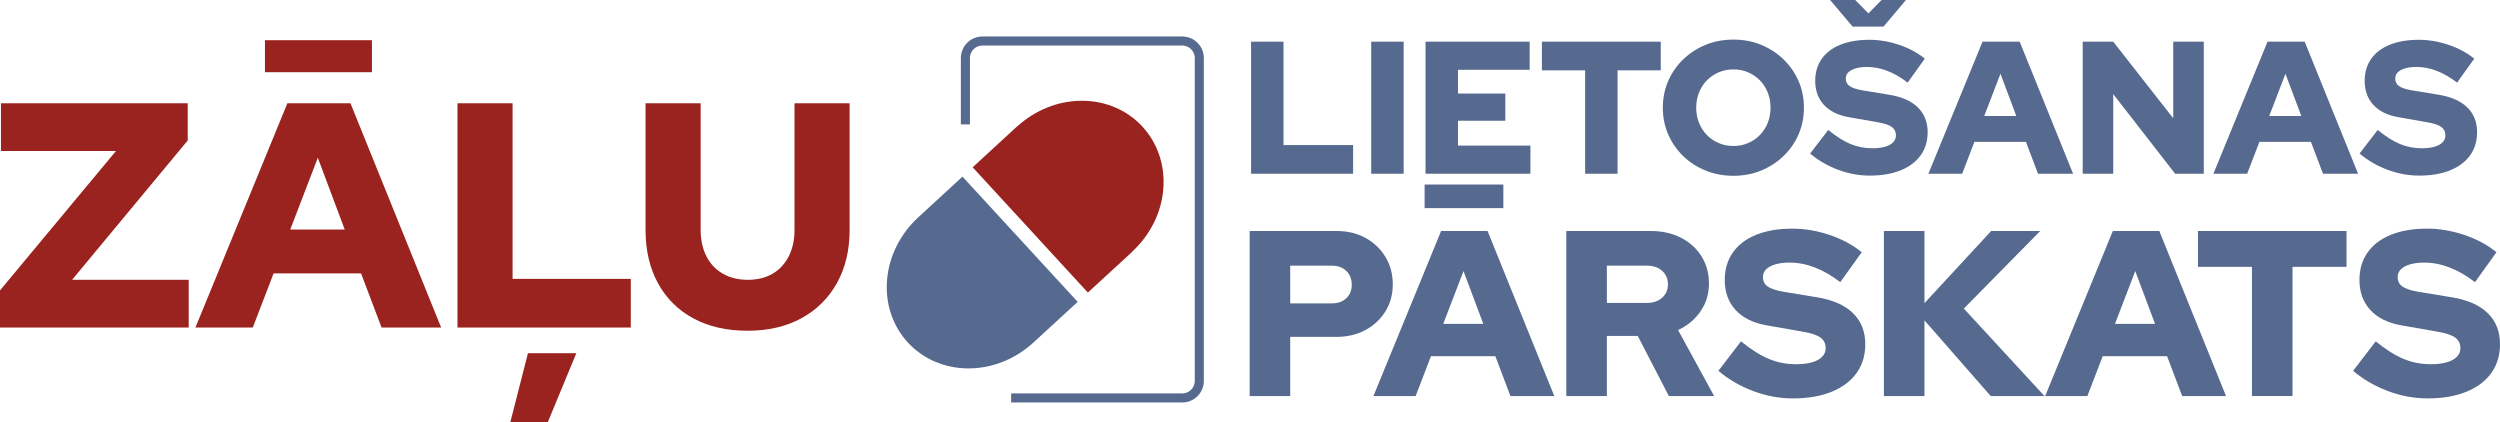
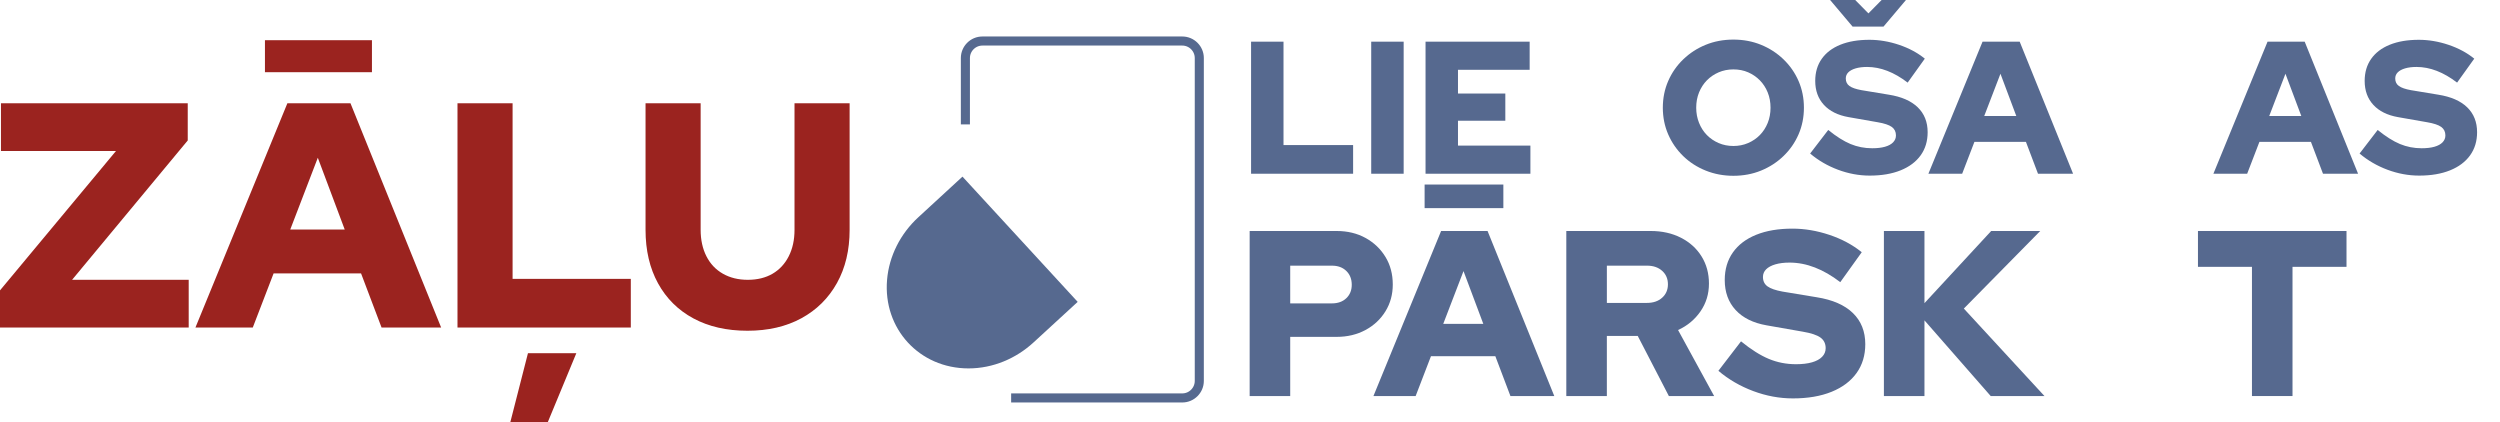
<svg xmlns="http://www.w3.org/2000/svg" xml:space="preserve" style="shape-rendering:geometricPrecision;text-rendering:geometricPrecision;image-rendering:optimizeQuality;fill-rule:evenodd;clip-rule:evenodd" viewBox="0 0 4787.1 808.16">
  <defs />
  <g id="Layer_x0020_1">
    <g id="_2609859235456">
      <path d="M1848.57 238.16V111.13c0-17.92 14.66-32.57 32.57-32.57h382.76c17.92 0 32.57 14.65 32.57 32.57v618.29c0 17.91-14.65 32.57-32.57 32.57h-327.72" style="stroke:#56698f;stroke-width:17.39;stroke-miterlimit:22.926;fill:none" />
-       <path d="m2083.1 560.18 85.95-78.99-.17-.19c32.62-30.55 54.76-72.36 58.63-118.51 7.85-93.64-61.96-169.56-155.94-169.56-46.37 0-89.83 18.56-123.01 48.52l-.17-.18-85.9 79.05 220.6 239.87z" style="fill:#9b231f;fill-rule:nonzero" />
      <path d="m1842.98 338.21-84.34 77.64c-34.63 31.7-56.27 74.85-60.05 119.85 0 .02-.01.13-.01.18-7.86 93.65 61.96 169.56 155.94 169.56 47.09 0 91.28-19.09 124.66-49.85l84.41-77.56-220.6-239.82z" style="fill:#56698f;fill-rule:nonzero" />
    </g>
    <path d="M0 627.19v-71.17l222.07-266.85H1.84v-91.4h357.65v71.16L138.04 535.78h223.29v91.41z" style="fill:#9b231f;fill-rule:nonzero" />
    <path id="_1" d="m374.21 627.19 176.06-429.42h120.85l173.61 429.42h-114.1l-39.26-103.68H523.9l-39.88 103.68zm181.58-187.71h104.29l-51.52-137.41zm-48.46-301.21V76.93h204.89v61.34z" style="fill:#9b231f;fill-rule:nonzero" />
    <path id="_2" d="M876.02 627.19V197.77h105.51v336.17h226.37v93.25zm101.22 180.97 33.74-131.89h92.63l-54.6 131.89z" style="fill:#9b231f;fill-rule:nonzero" />
    <path id="_3" d="M1431.19 633.32c-39.67 0-74.13-7.87-103.37-23.61s-51.84-38.14-67.79-67.18c-15.94-29.03-23.92-63.19-23.92-102.44V197.78h105.51v242.31q0 28.83 11.04 50.61c7.36 14.52 17.89 25.66 31.6 33.44 13.69 7.77 29.55 11.65 47.54 11.65 18.41 0 34.25-3.88 47.54-11.65 13.29-7.78 23.62-18.92 30.98-33.44q11.04-21.765 11.04-50.61V197.78h105.52v242.31c0 38.85-8.08 72.8-24.23 101.83-16.16 29.03-38.85 51.53-68.1 67.48-29.24 15.94-63.7 23.92-103.36 23.92" style="fill:#9b231f;fill-rule:nonzero" />
    <path d="M2392.89 758.36V442.32h166.6c20.77 0 39.2 4.45 55.31 13.32 16.1 8.88 28.82 21 38.14 36.35 9.34 15.35 14 32.96 14 52.81 0 18.97-4.66 36.04-14 51.25-9.33 15.2-22.12 27.16-38.37 35.9-16.26 8.73-34.61 13.09-55.08 13.09h-88.94v113.32zm77.66-177.43h79.91c11.44 0 20.62-3.31 27.55-9.94 6.92-6.62 10.38-15.19 10.38-25.73 0-10.83-3.46-19.64-10.38-26.41-6.93-6.77-16.11-10.15-27.55-10.15h-79.91v72.24z" style="fill:#56698f;fill-rule:nonzero" />
    <path id="_1_0" d="m2629.91 758.36 129.58-316.04h88.95l127.76 316.04h-83.97l-28.9-76.3h-123.26l-29.34 76.3zm133.64-138.15h76.75l-37.92-101.13zm-35.66-221.68v-45.14h150.79v45.14z" style="fill:#56698f;fill-rule:nonzero" />
    <path id="_2_1" d="M2999.23 758.36V442.32h161.63c21.67 0 40.93 4.29 57.79 12.87s30.02 20.47 39.5 35.67q14.22 22.8 14.22 52.14c0 19.87-5.41 37.62-16.25 53.28q-16.245 23.475-42.9 35.67l69.08 126.41h-86.69l-59.59-115.12h-59.14v115.12h-77.66zm77.66-178.34h76.75c12.04 0 21.74-3.3 29.11-9.93s11.06-15.2 11.06-25.73c0-10.54-3.69-19.12-11.06-25.74s-17.08-9.93-29.11-9.93h-76.75z" style="fill:#56698f;fill-rule:nonzero" />
    <path id="_3_2" d="M3433.1 762.88c-25.58 0-50.87-4.66-75.84-14-24.98-9.33-47.26-22.27-66.82-38.82l43.34-56.43c19.26 15.65 37.02 26.87 53.28 33.63 16.26 6.77 33.56 10.16 51.92 10.16 12.04 0 22.27-1.2 30.7-3.62 8.43-2.41 14.9-5.94 19.41-10.61 4.52-4.66 6.77-10.15 6.77-16.47 0-8.74-3.31-15.5-9.93-20.32-6.63-4.81-17.91-8.58-33.87-11.29l-69.53-12.19c-25.58-4.52-45.3-14.3-59.14-29.35-13.84-15.04-20.77-34.16-20.77-57.34 0-20.47 5.2-38.08 15.58-52.82 10.39-14.74 25.29-26.03 44.7-33.86s42.51-11.74 69.3-11.74q35.22 0 70.89 11.97c23.78 7.98 44.39 19.04 61.86 33.19l-41.09 57.33c-32.5-24.97-64.86-37.46-97.06-37.46-10.54 0-19.64 1.12-27.32 3.38-7.67 2.26-13.55 5.42-17.61 9.48q-6.09 6.09-6.09 14.67c0 7.83 2.94 13.84 8.8 18.06 5.87 4.21 15.43 7.52 28.67 9.93l65.46 10.83c30.4 4.82 53.5 14.91 69.3 30.26s23.71 35.21 23.71 59.59c0 21.37-5.57 39.81-16.71 55.31-11.13 15.5-27.08 27.47-47.86 35.9-20.76 8.43-45.45 12.64-74.04 12.64z" style="fill:#56698f;fill-rule:nonzero" />
    <path id="_4" d="M3607.37 758.36V442.32h77.66v138.16l127.76-138.16h93.91l-146.28 148.54 154.41 167.5h-102.94l-126.86-144.93v144.93z" style="fill:#56698f;fill-rule:nonzero" />
-     <path id="_5" d="m3916.18 758.36 129.58-316.04h88.95l127.76 316.04h-83.97l-28.9-76.3h-123.26l-29.34 76.3zm133.64-138.15h76.75l-37.92-101.13z" style="fill:#56698f;fill-rule:nonzero" />
    <path id="_6" d="M4312.14 758.36V510.95h-103.4v-68.63h284.45v68.63h-103.4v247.41z" style="fill:#56698f;fill-rule:nonzero" />
-     <path id="_7" d="M4648.49 762.88c-25.58 0-50.87-4.66-75.84-14-24.98-9.33-47.26-22.27-66.82-38.82l43.34-56.43c19.26 15.65 37.02 26.87 53.28 33.63 16.26 6.77 33.56 10.16 51.92 10.16 12.04 0 22.27-1.2 30.7-3.62 8.43-2.41 14.9-5.94 19.41-10.61 4.52-4.66 6.77-10.15 6.77-16.47 0-8.74-3.31-15.5-9.93-20.32-6.63-4.81-17.91-8.58-33.87-11.29l-69.53-12.19c-25.58-4.52-45.3-14.3-59.14-29.35-13.84-15.04-20.77-34.16-20.77-57.34 0-20.47 5.2-38.08 15.58-52.82 10.39-14.74 25.29-26.03 44.7-33.86s42.51-11.74 69.3-11.74q35.22 0 70.89 11.97c23.78 7.98 44.39 19.04 61.86 33.19l-41.09 57.33c-32.5-24.97-64.86-37.46-97.06-37.46-10.54 0-19.64 1.12-27.32 3.38-7.67 2.26-13.55 5.42-17.61 9.48q-6.09 6.09-6.09 14.67c0 7.83 2.94 13.84 8.8 18.06 5.87 4.21 15.43 7.52 28.67 9.93l65.46 10.83c30.4 4.82 53.5 14.91 69.3 30.26s23.71 35.21 23.71 59.59c0 21.37-5.57 39.81-16.71 55.31-11.13 15.5-27.08 27.47-47.86 35.9-20.76 8.43-45.45 12.64-74.04 12.64z" style="fill:#56698f;fill-rule:nonzero" />
    <path d="M2395.6 332.64V79.82h62.12v197.93h133.27v54.89z" style="fill:#56698f;fill-rule:nonzero" />
    <path id="_1_3" d="M2625.66 332.64V79.82h62.13v252.82z" style="fill:#56698f;fill-rule:nonzero" />
    <path id="_2_4" d="M2729.69 332.64V79.82h199.36v53.82h-137.24v45.51h90.65v52h-90.65v47.68h138.68v53.81z" style="fill:#56698f;fill-rule:nonzero" />
-     <path id="_3_5" d="M3035.24 332.64V134.72h-82.71v-54.9h227.54v54.9h-82.7v197.92z" style="fill:#56698f;fill-rule:nonzero" />
    <path id="_4_6" d="M3319.12 336.61c-18.78 0-36.42-3.31-52.91-9.93-16.49-6.63-30.88-15.89-43.16-27.81-12.27-11.92-21.85-25.77-28.71-41.54s-10.29-32.81-10.29-51.11 3.43-35.33 10.29-51.11c6.86-15.76 16.49-29.62 28.9-41.54 12.39-11.91 26.73-21.19 42.98-27.8 16.26-6.63 33.9-9.94 52.91-9.94 19.02 0 36.66 3.31 52.91 9.94 16.25 6.62 30.58 15.89 42.98 27.8 12.4 11.92 22.03 25.77 28.9 41.54 6.86 15.77 10.29 32.81 10.29 51.11s-3.43 35.33-10.29 51.11c-6.86 15.76-16.49 29.62-28.9 41.54-12.39 11.92-26.73 21.19-42.98 27.81-16.26 6.62-33.9 9.93-52.91 9.93zm0-57.06c10.12 0 19.5-1.86 28.17-5.6 8.68-3.74 16.2-8.85 22.58-15.35s11.38-14.21 14.99-23.12c3.62-8.9 5.42-18.65 5.42-29.25 0-10.59-1.8-20.35-5.42-29.25-3.61-8.91-8.61-16.61-14.99-23.12-6.38-6.5-13.84-11.61-22.39-15.35-8.55-3.73-18-5.6-28.35-5.6-10.12 0-19.5 1.87-28.17 5.6-8.68 3.74-16.2 8.85-22.58 15.35-6.38 6.51-11.38 14.21-14.99 23.12-3.62 8.9-5.42 18.66-5.42 29.25 0 10.35 1.8 20.04 5.42 29.07 3.61 9.03 8.61 16.8 14.99 23.3s13.9 11.61 22.58 15.35c8.67 3.74 18.05 5.6 28.17 5.6z" style="fill:#56698f;fill-rule:nonzero" />
    <path id="_5_7" d="M3580.25 336.25c-20.47 0-40.69-3.73-60.67-11.19s-37.81-17.82-53.46-31.07l34.67-45.14c15.41 12.52 29.62 21.49 42.62 26.91 12.99 5.42 26.85 8.12 41.54 8.12 9.62 0 17.82-.96 24.56-2.89 6.74-1.92 11.92-4.75 15.53-8.49 3.61-3.73 5.41-8.12 5.41-13.18 0-6.98-2.64-12.39-7.94-16.25q-7.95-5.775-27.09-9.03l-55.62-9.75c-20.47-3.62-36.23-11.44-47.31-23.47-11.07-12.05-16.61-27.33-16.61-45.87 0-16.38 4.15-30.45 12.46-42.26 8.31-11.8 20.22-20.83 35.76-27.09 15.53-6.26 34-9.39 55.44-9.39 18.78 0 37.68 3.18 56.71 9.57 19.02 6.38 35.51 15.22 49.47 26.54l-32.86 45.87c-26.01-19.98-51.89-29.98-77.66-29.98-8.42 0-15.71.91-21.85 2.71s-10.83 4.34-14.09 7.58c-3.24 3.25-4.87 7.17-4.87 11.74 0 6.26 2.35 11.07 7.04 14.44s12.34 6.02 22.93 7.95l52.37 8.67c24.32 3.85 42.81 11.92 55.45 24.2 12.64 12.27 18.96 28.17 18.96 47.68 0 17.1-4.46 31.83-13.36 44.24-8.91 12.4-21.68 21.98-38.29 28.72-16.61 6.73-36.36 10.11-59.23 10.11zM3552.45 0l25.28 25.64L3603.01 0h46.59l-42.98 50.92h-59.23L3504.4 0h48.04z" style="fill:#56698f;fill-rule:nonzero" />
    <path id="_6_8" d="m3692.58 332.64 103.66-252.82h71.14l102.22 252.82h-67.18l-23.12-61.04h-98.6l-23.47 61.04zm106.9-110.52h61.4l-30.34-80.9-31.07 80.9z" style="fill:#56698f;fill-rule:nonzero" />
-     <path id="_7_9" d="M3988.01 332.64V79.82h58.51l114.85 146.64V79.82h58.52v252.82h-54.91l-118.46-152.42v152.42z" style="fill:#56698f;fill-rule:nonzero" />
    <path id="_8" d="m4238.31 332.64 103.66-252.82h71.14l102.22 252.82h-67.18l-23.12-61.04h-98.6l-23.47 61.04zm106.9-110.52h61.4l-30.34-80.9-31.07 80.9z" style="fill:#56698f;fill-rule:nonzero" />
    <path id="_9" d="M4632.34 336.25c-20.47 0-40.69-3.73-60.67-11.19s-37.81-17.82-53.46-31.07l34.67-45.14c15.41 12.52 29.62 21.49 42.62 26.91 12.99 5.42 26.85 8.12 41.54 8.12 9.62 0 17.82-.96 24.56-2.89 6.74-1.92 11.92-4.75 15.53-8.49 3.61-3.73 5.41-8.12 5.41-13.18 0-6.98-2.64-12.39-7.94-16.25q-7.95-5.775-27.09-9.03l-55.62-9.75c-20.47-3.62-36.23-11.44-47.31-23.47-11.07-12.05-16.61-27.33-16.61-45.87 0-16.38 4.15-30.45 12.46-42.26 8.31-11.8 20.22-20.83 35.76-27.09 15.53-6.26 34-9.39 55.44-9.39 18.78 0 37.68 3.18 56.71 9.57 19.02 6.38 35.51 15.22 49.47 26.54l-32.86 45.87c-26.01-19.98-51.89-29.98-77.66-29.98-8.42 0-15.71.91-21.85 2.71s-10.83 4.34-14.09 7.58c-3.24 3.25-4.87 7.17-4.87 11.74 0 6.26 2.35 11.07 7.04 14.44s12.34 6.02 22.93 7.95l52.37 8.67c24.32 3.85 42.81 11.92 55.45 24.2 12.64 12.27 18.96 28.17 18.96 47.68 0 17.1-4.46 31.83-13.36 44.24-8.91 12.4-21.68 21.98-38.29 28.72-16.61 6.73-36.36 10.11-59.23 10.11z" style="fill:#56698f;fill-rule:nonzero" />
  </g>
</svg>